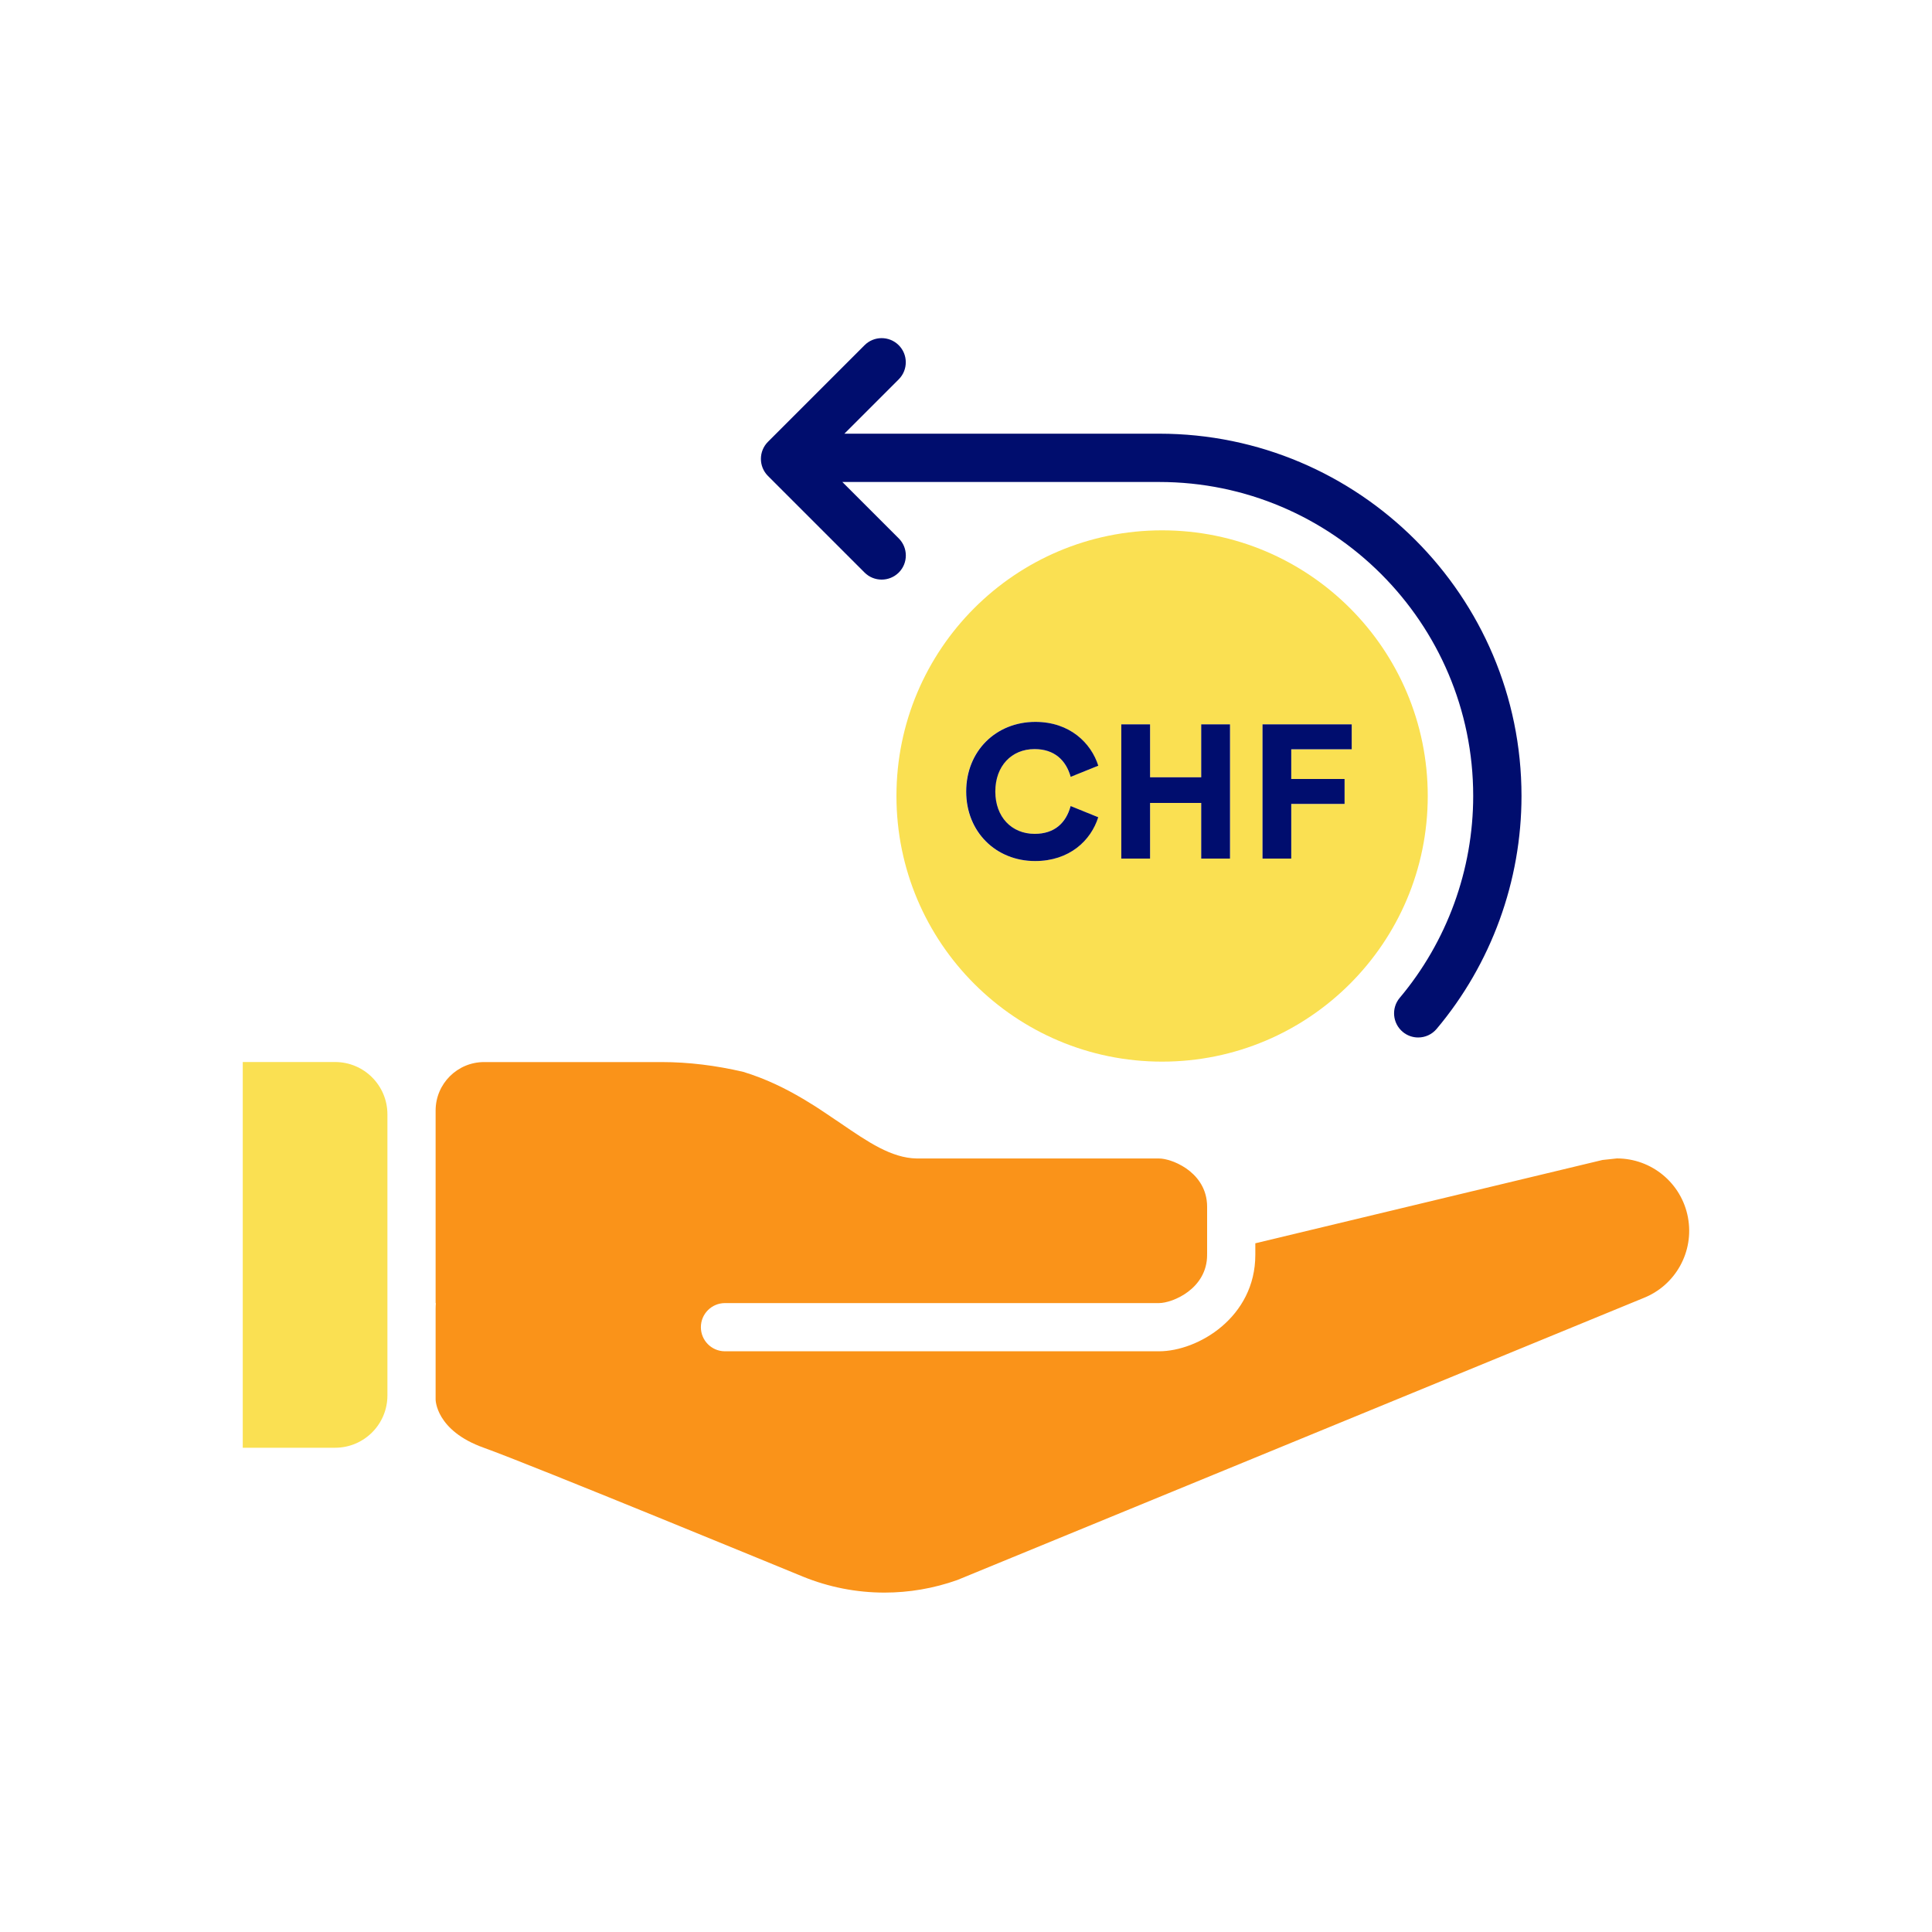
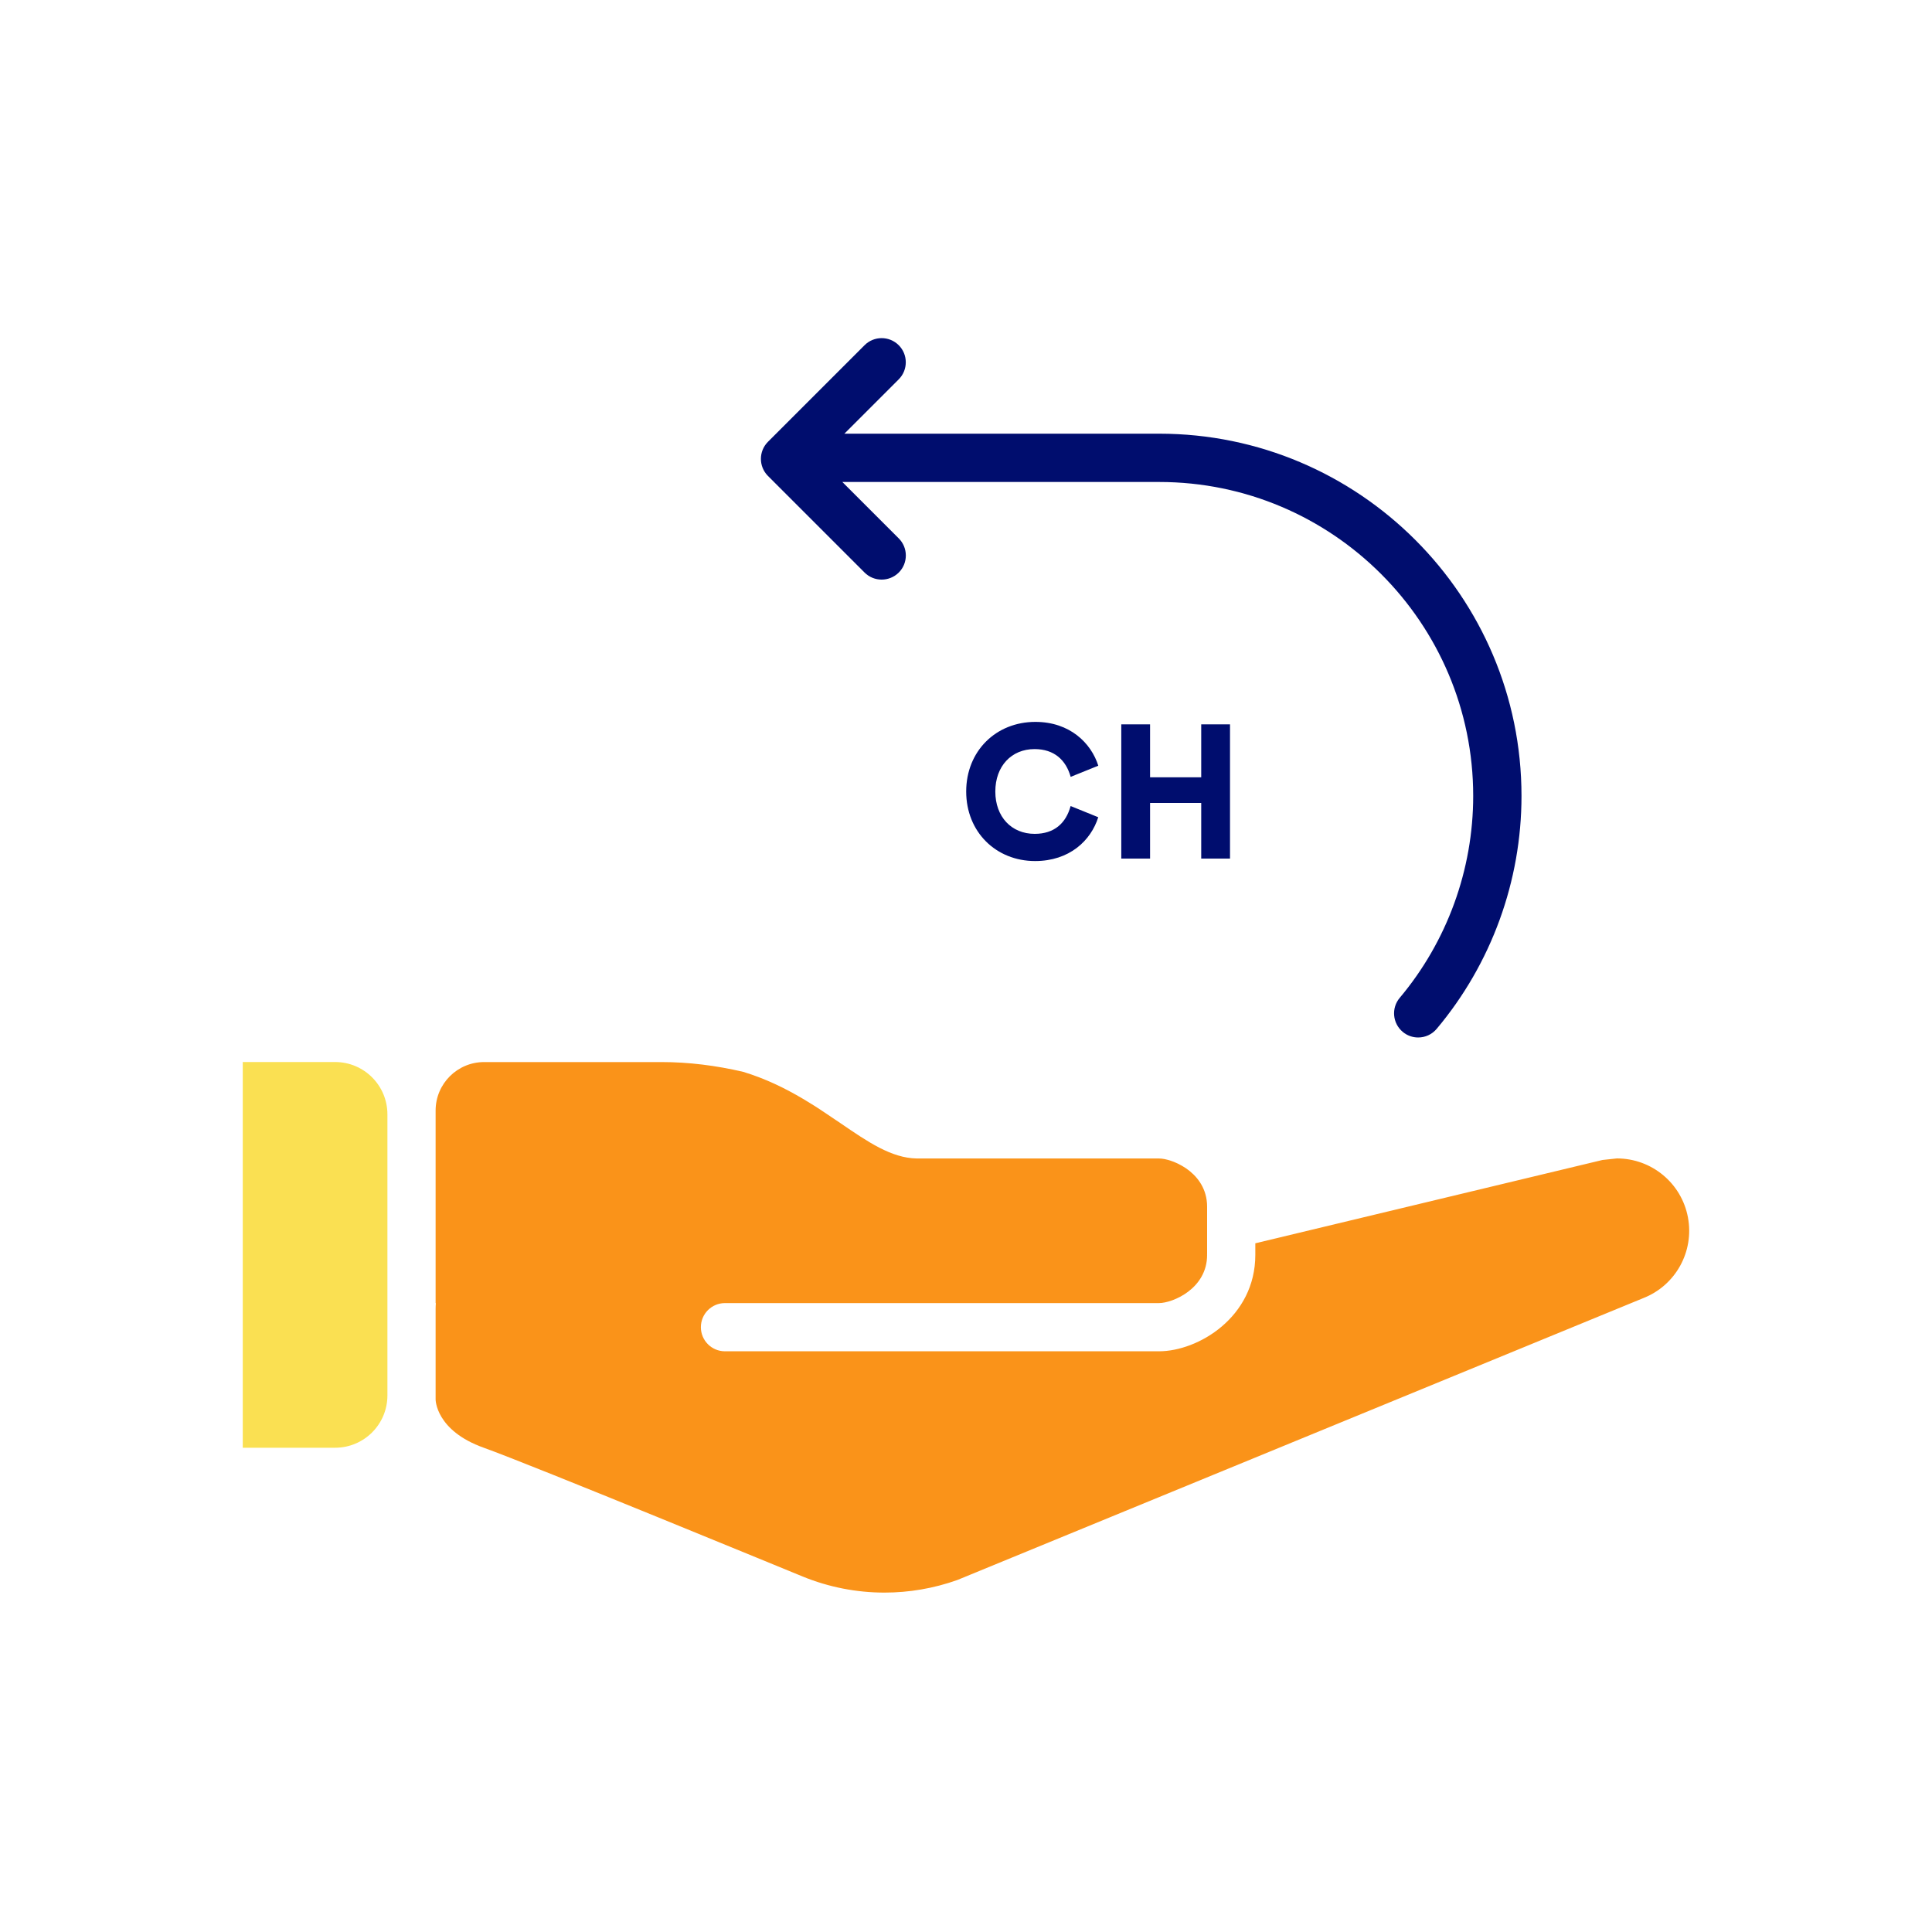
<svg xmlns="http://www.w3.org/2000/svg" id="Amortisation_tangerine" viewBox="0 0 40 40">
  <defs>
    <style>.cls-1{fill:#000d6e;}.cls-2{fill:#fae052;}.cls-3{fill:#fa9319;}</style>
  </defs>
-   <path class="cls-2" d="M24.06,21.98c3.038,0,5.5-2.462,5.5-5.5,0-3.038-2.462-5.5-5.5-5.5-3.038,0-5.5,2.462-5.5,5.5,0,3.038,2.462,5.5,5.5,5.5ZM26.139,14.997h1.847v.516h-1.251v.615h1.104v.516h-1.104v1.132h-.596v-2.778ZM23.215,14.997h.596v1.096h1.06v-1.096h.596v2.778h-.596v-1.151h-1.06v1.151h-.596v-2.778ZM21.434,14.946c.715,0,1.155.439,1.303.907l-.572.231c-.096-.348-.34-.575-.748-.575-.476,0-.812.352-.812.879,0,.524.335.876.815.876.408,0,.647-.224.744-.576l.572.232c-.152.483-.596.907-1.308.907-.812,0-1.427-.604-1.427-1.439,0-.839.616-1.442,1.432-1.442Z" />
  <path class="cls-1" d="M21.43,17.827c.712,0,1.156-.424,1.308-.907l-.572-.232c-.096.353-.336.576-.744.576-.48,0-.815-.352-.815-.876,0-.527.335-.879.812-.879.408,0,.651.228.748.575l.572-.231c-.148-.468-.588-.907-1.303-.907-.816,0-1.432.604-1.432,1.442,0,.836.616,1.439,1.427,1.439Z" />
  <polygon class="cls-1" points="23.811 16.624 24.87 16.624 24.87 17.776 25.466 17.776 25.466 14.997 24.87 14.997 24.87 16.093 23.811 16.093 23.811 14.997 23.215 14.997 23.215 17.776 23.811 17.776 23.811 16.624" />
-   <polygon class="cls-1" points="26.734 16.644 27.838 16.644 27.838 16.128 26.734 16.128 26.734 15.513 27.986 15.513 27.986 14.997 26.139 14.997 26.139 17.776 26.734 17.776 26.734 16.644" />
  <path class="cls-2" d="M6.938,21.988h-1.912v7.986h1.912c.598,0,1.083-.485,1.083-1.083v-5.82c0-.598-.485-1.083-1.083-1.083Z" />
  <path class="cls-3" d="M34.947,25.204c-.133-.708-.751-1.22-1.471-1.22l-.298.032-7.188,1.725v.24c0,1.286-1.18,1.996-1.996,1.996h-8.984c-.276,0-.499-.223-.499-.499,0-.276.223-.499.499-.499h8.984c.284,0,.998-.297.998-.998v-0l-.001 0c0-.009.001-.017.001-.026v-.973c0-.022-.001-.043-.002-.064-0-.003-.001-.007-.001-.01-.025-.333-.214-.567-.43-.717-.003-.002-.005-.004-.008-.005-.025-.017-.05-.033-.075-.047-.005-.003-.01-.006-.015-.008-.023-.013-.046-.025-.068-.036-.002-.001-.004-.002-.006-.003-.012-.006-.023-.011-.035-.016-.012-.005-.023-.01-.035-.015-.002-.001-.004-.002-.006-.003-.009-.004-.018-.007-.027-.01-.005-.002-.009-.004-.014-.005-.01-.003-.019-.007-.028-.01-.004-.001-.008-.003-.011-.004-.009-.003-.017-.005-.026-.008-.004-.001-.008-.003-.013-.004-.003-.001-.005-.001-.008-.002-.023-.006-.045-.012-.066-.016-.001-0-.003-0-.004-.001-.045-.009-.086-.013-.121-.013h-5.015c-0-0-0-0-.001-0-.521-.01-1.006-.341-1.566-.724-.031-.021-.062-.042-.093-.063-.008-.005-.015-.01-.023-.015-.027-.019-.055-.038-.083-.056-.006-.004-.013-.008-.019-.013-.069-.047-.139-.094-.211-.141-.003-.002-.007-.004-.01-.007-.035-.023-.07-.045-.105-.068l-.005-.003c-.077-.049-.155-.097-.236-.145-0-0-0-0-.001-0-.365-.216-.772-.417-1.236-.558-.563-.132-1.132-.203-1.689-.203h-3.677c-.554,0-1.004.449-1.004,1.004v3.987h.005c-.003.037-.005.075-.005.112v1.884s-.001.642.997.998c.998.357,6.468,2.612,6.602,2.666.541.221,1.116.333,1.695.333.507,0,1.016-.086,1.506-.26.015-.005,14.201-5.836,14.201-5.836.671-.262,1.06-.964.927-1.672Z" />
  <path class="cls-1" d="M24,8.979h-6.518l1.125-1.125c.195-.195.195-.512,0-.707s-.512-.195-.707,0l-2,2c-.195.195-.195.512,0,.707l2,2c.098.098.226.146.354.146s.256-.049.354-.146c.195-.195.195-.512,0-.707l-1.168-1.168h6.561c3.584,0,6.5,2.916,6.5,6.5,0,1.528-.541,3.013-1.521,4.18-.178.211-.15.526.061.704.094.079.208.117.321.117.143,0,.284-.061.383-.179,1.132-1.347,1.756-3.06,1.756-4.822,0-4.136-3.364-7.5-7.5-7.5Z" />
</svg>